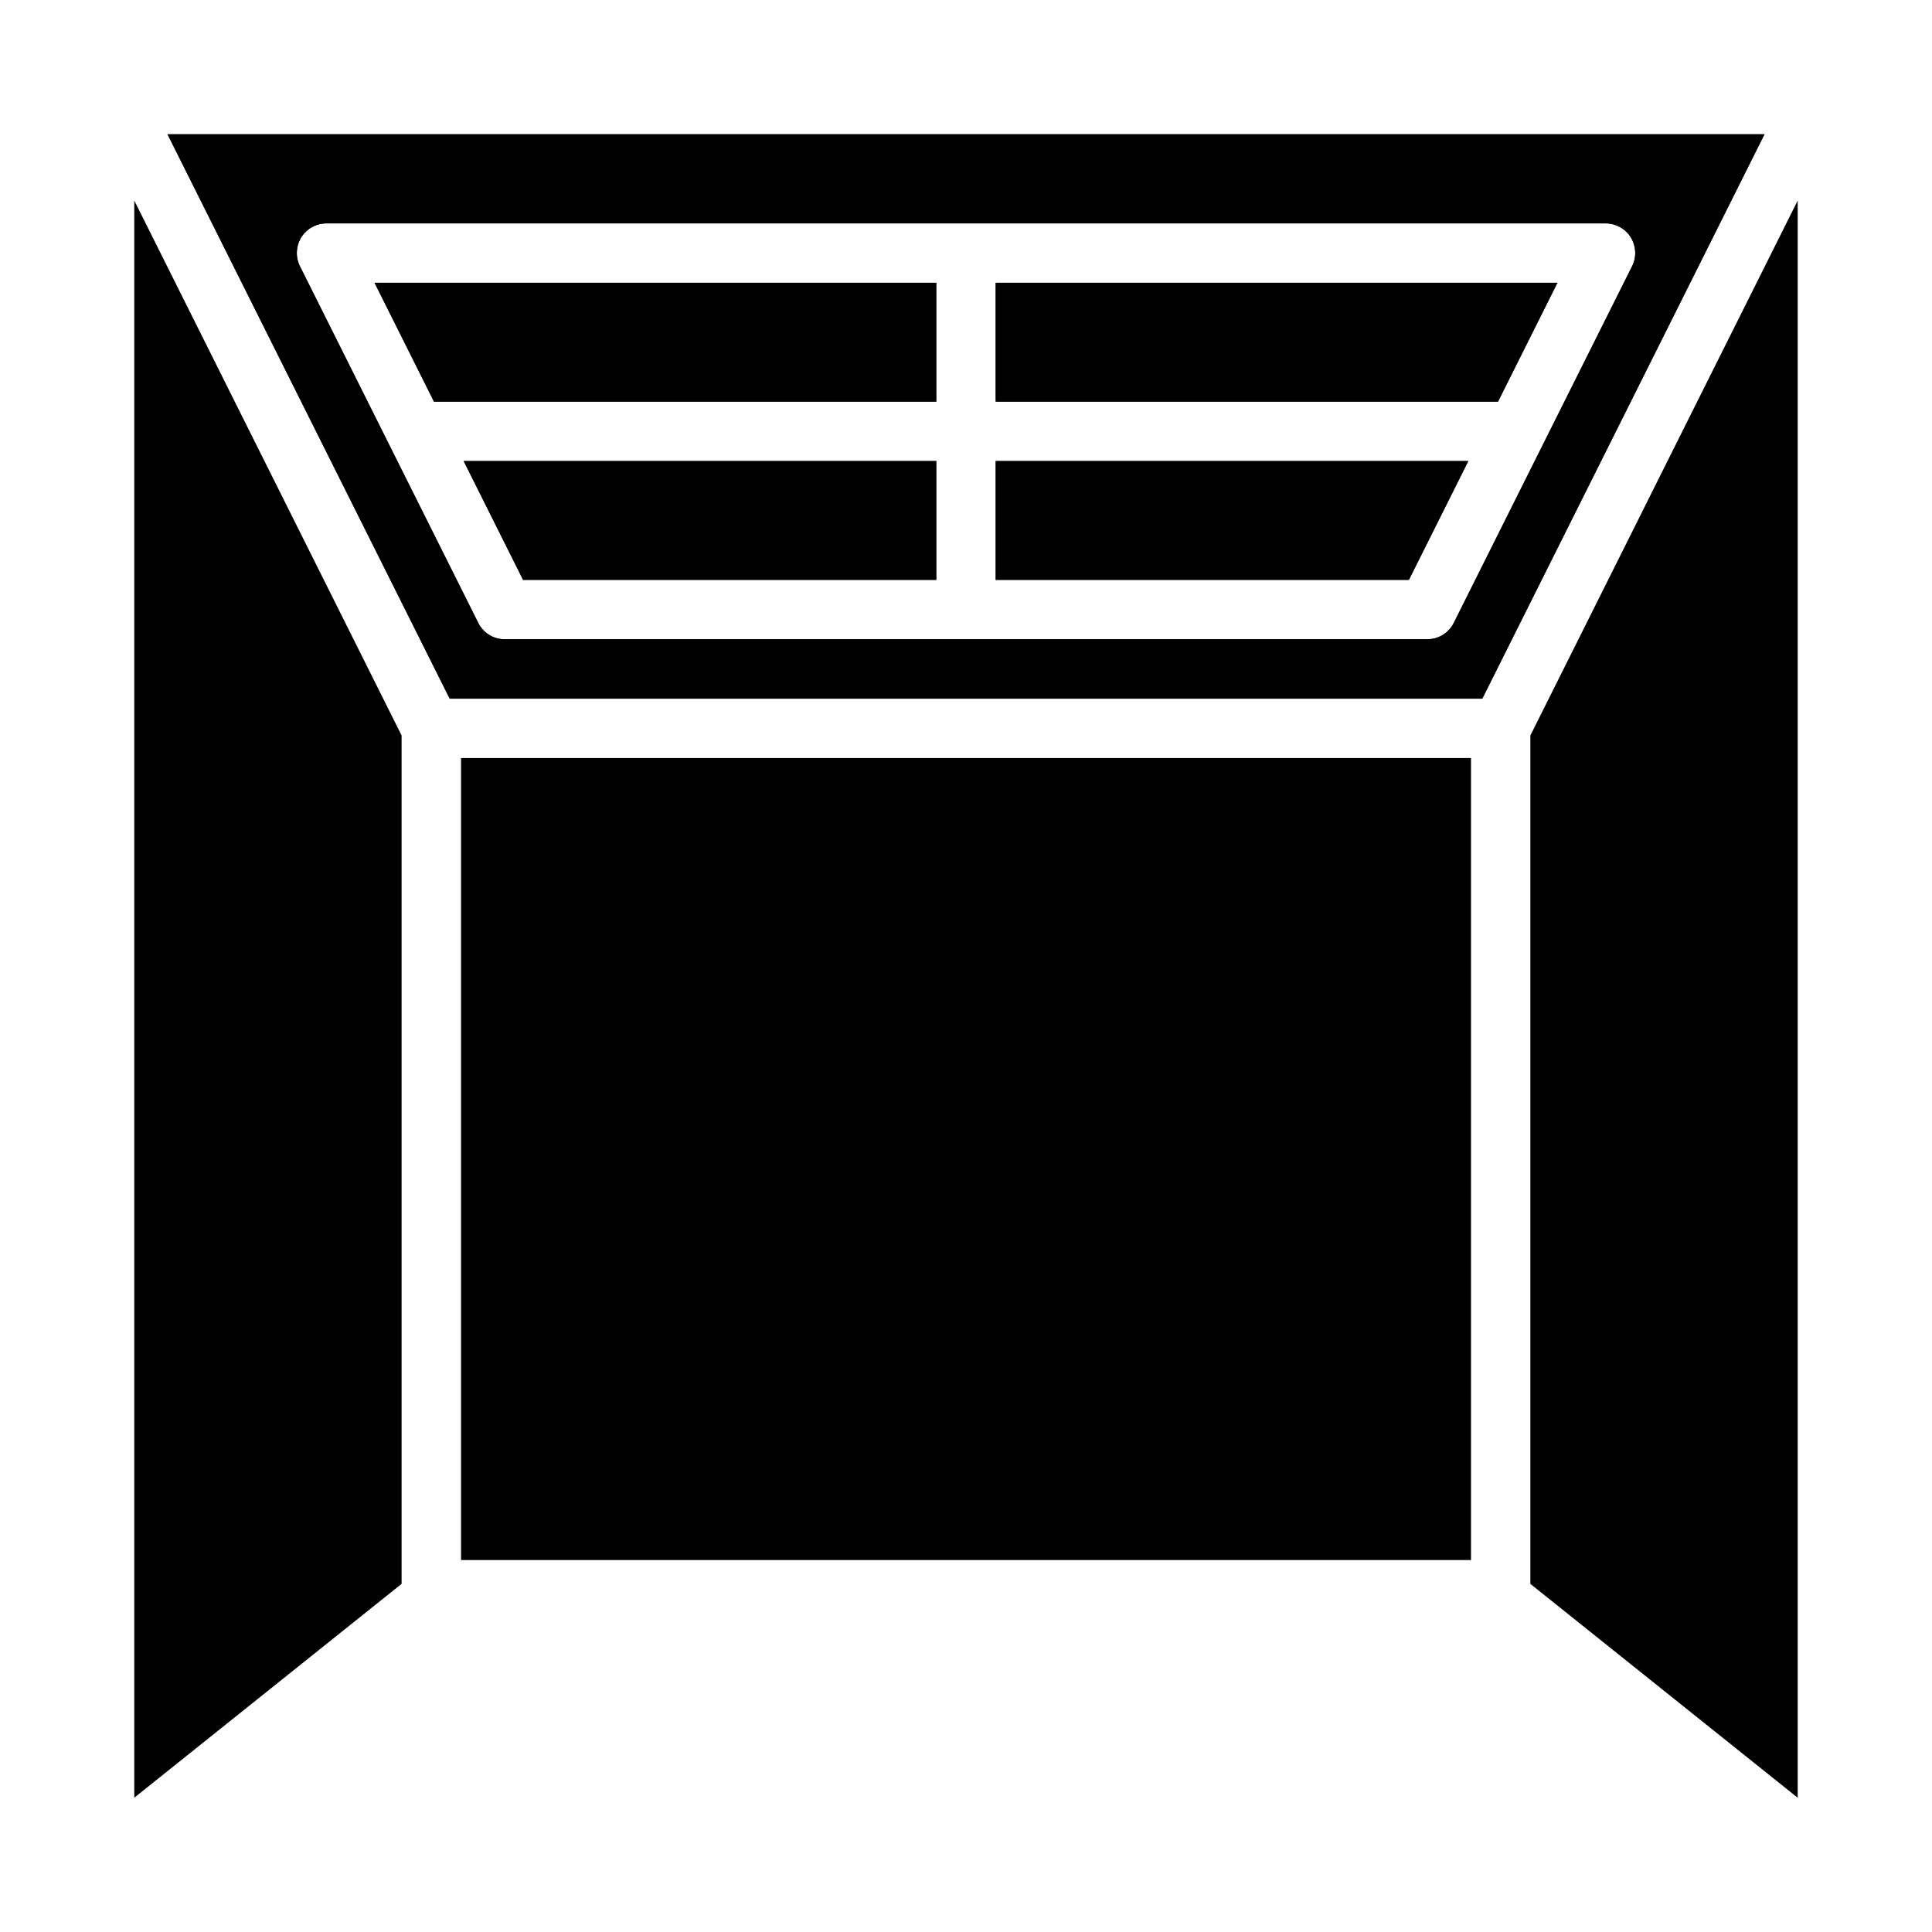
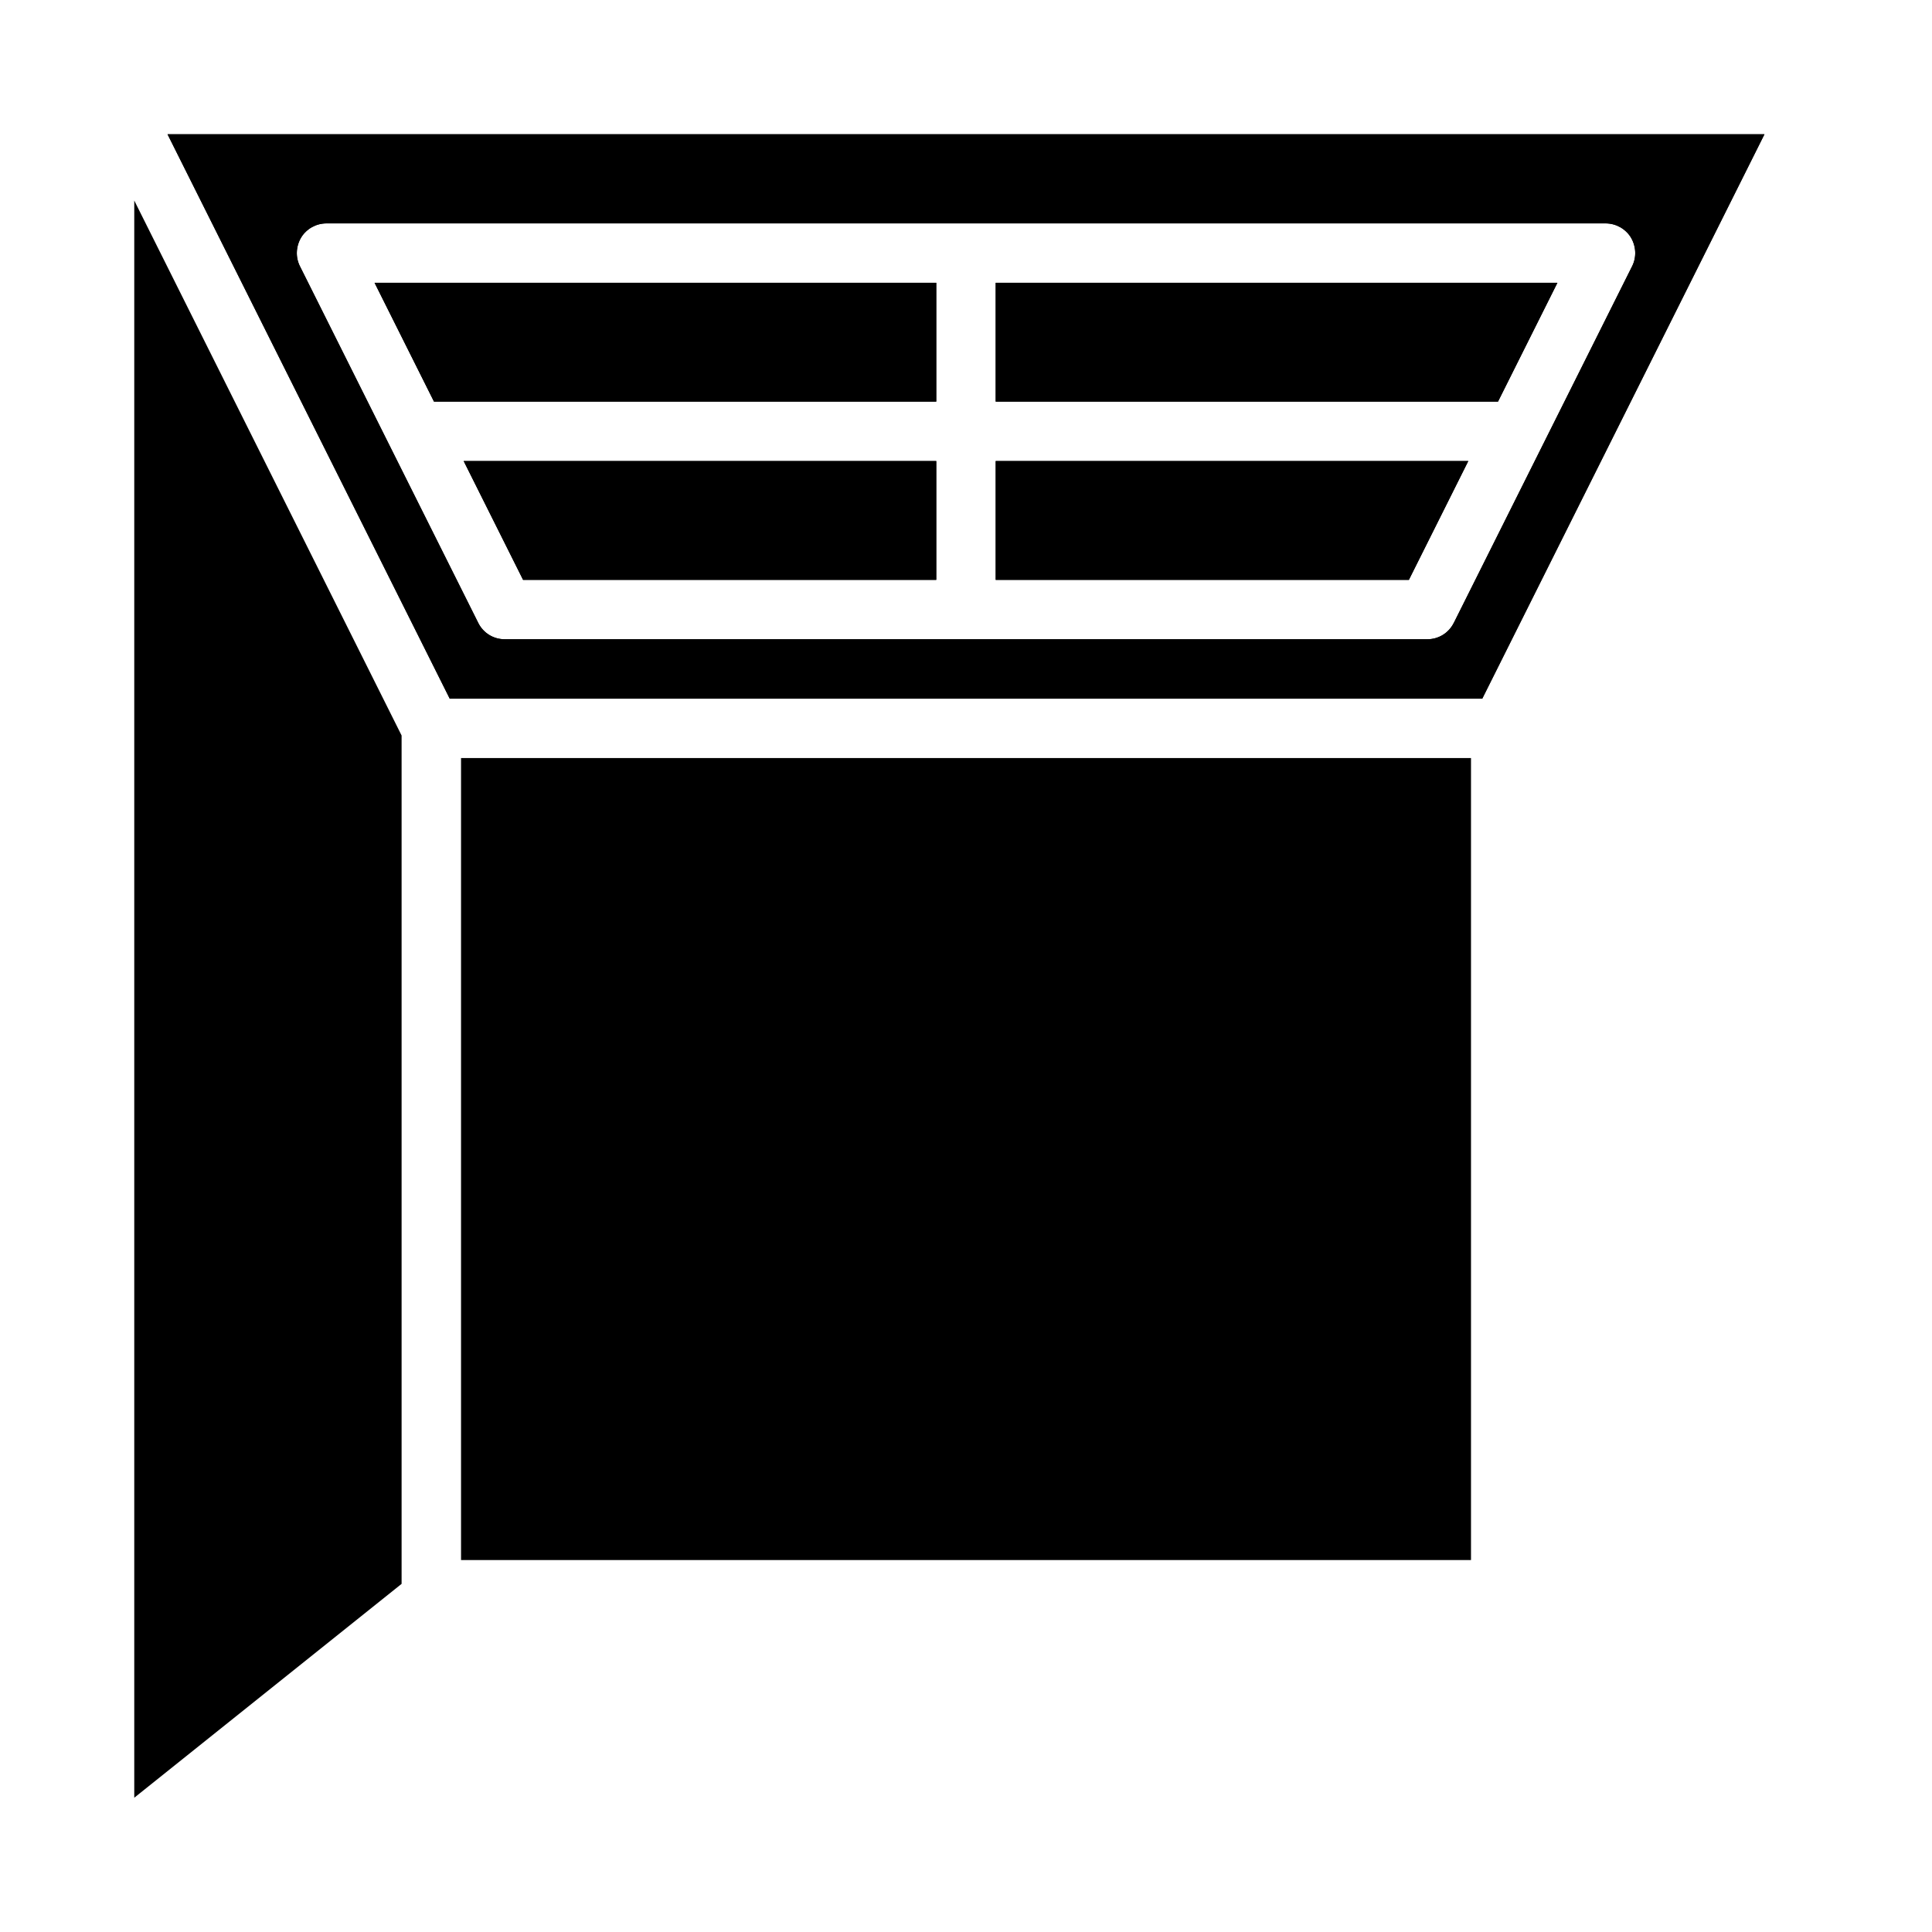
<svg xmlns="http://www.w3.org/2000/svg" fill="#000000" width="800px" height="800px" version="1.1" viewBox="144 144 512 512">
  <g>
    <path d="m179.58 197.14 70.848 141.77v224.83l-70.848 56.676z" />
    <path d="m392.12 218.94v31.488h-133.11l-15.746-31.488z" />
    <path d="m392.12 266.18v31.488h-109.5l-15.742-31.488z" />
    <path d="m533.11 266.18-15.742 31.488h-109.5v-31.488z" />
    <path d="m556.73 218.94-15.742 31.488h-133.12v-31.488z" />
    <path d="m188.4 179.58 74.785 149.57h273.63l74.785-149.57zm340.86 129.5c-1.34 2.676-4.016 4.328-7.008 4.328h-244.5c-2.992 0-5.668-1.652-7.008-4.328l-47.23-94.465c-1.258-2.441-1.102-5.352 0.316-7.715 1.418-2.281 3.938-3.699 6.691-3.699h338.97c2.754 0 5.273 1.418 6.691 3.699 1.418 2.363 1.574 5.273 0.316 7.715l-47.23 94.465z" />
-     <path d="m620.41 197.14v423.28l-70.848-56.676v-224.83z" />
    <path d="m392.12 218.94v31.488h-133.11l-15.746-31.488z" />
    <path d="m392.12 266.18v31.488h-109.5l-15.742-31.488z" />
    <path d="m533.11 266.18-15.742 31.488h-109.5v-31.488z" />
    <path d="m556.73 218.94-15.742 31.488h-133.12v-31.488z" />
    <path d="m188.4 179.58 74.785 149.57h273.63l74.785-149.57zm340.86 129.5c-1.34 2.676-4.016 4.328-7.008 4.328h-244.5c-2.992 0-5.668-1.652-7.008-4.328l-47.23-94.465c-1.258-2.441-1.102-5.352 0.316-7.715 1.418-2.281 3.938-3.699 6.691-3.699h338.97c2.754 0 5.273 1.418 6.691 3.699 1.418 2.363 1.574 5.273 0.316 7.715l-47.23 94.465z" />
    <path d="m266.18 344.89h267.65v212.54h-267.65z" />
  </g>
</svg>